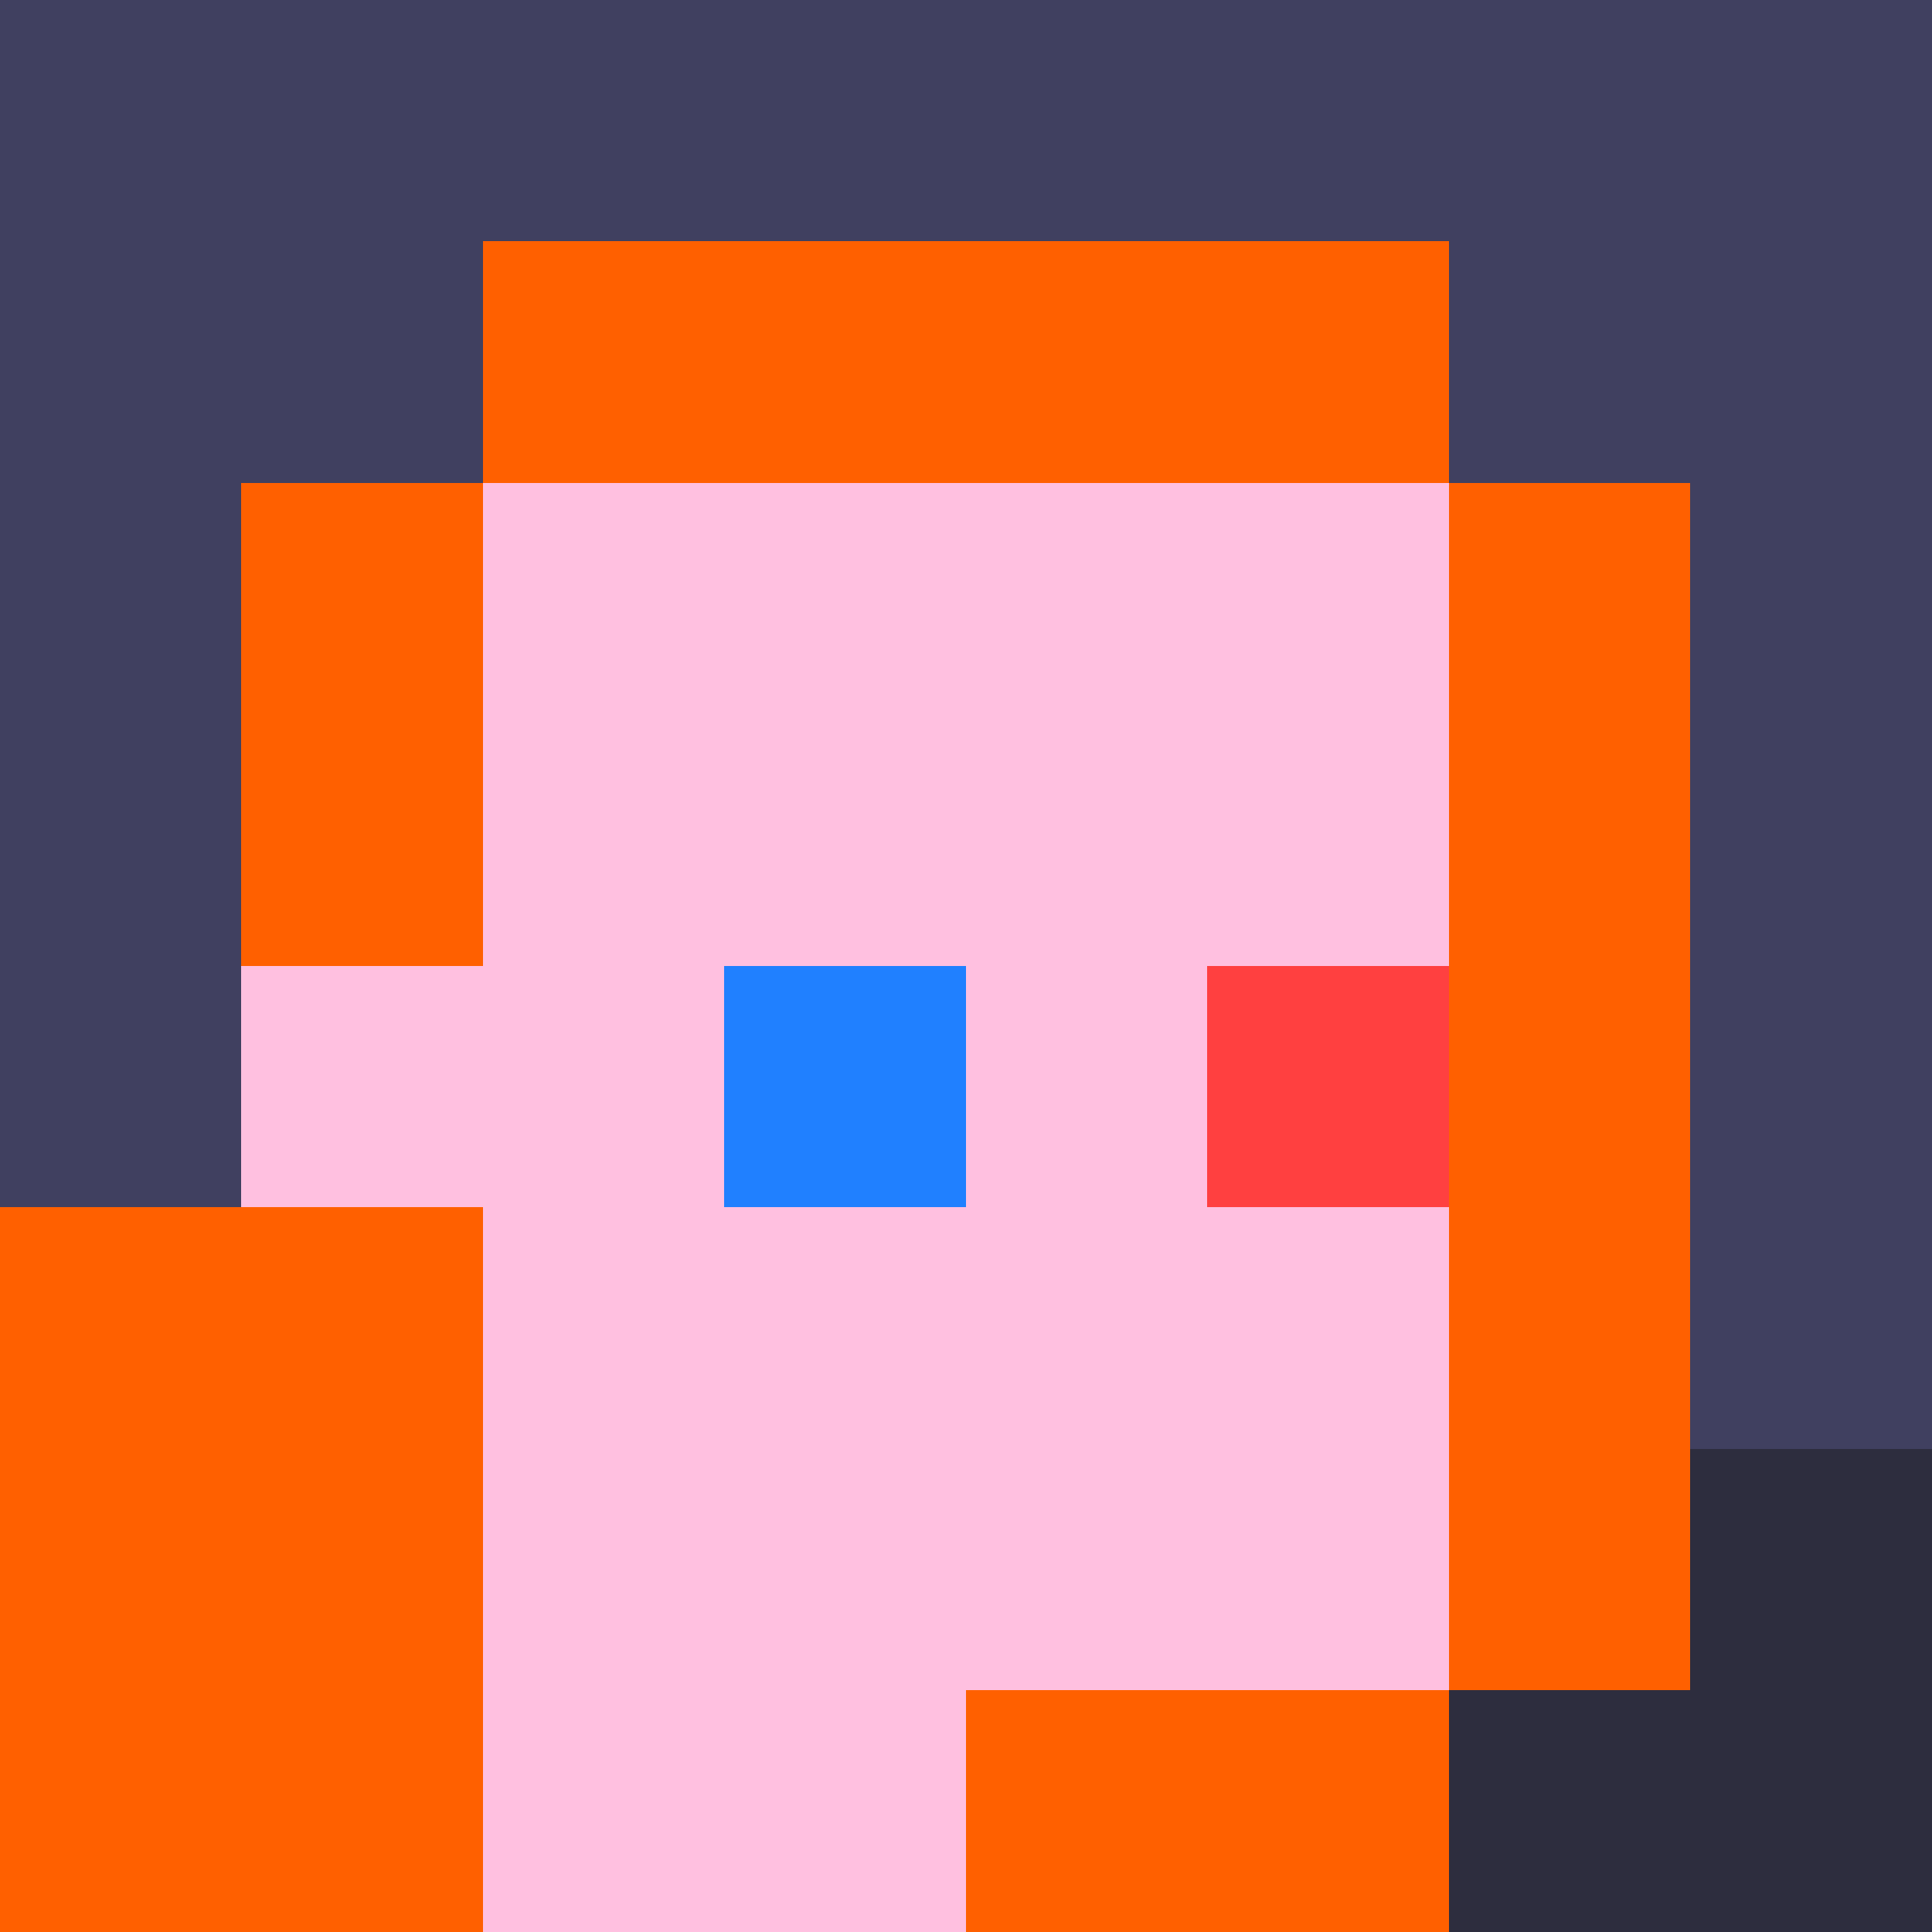
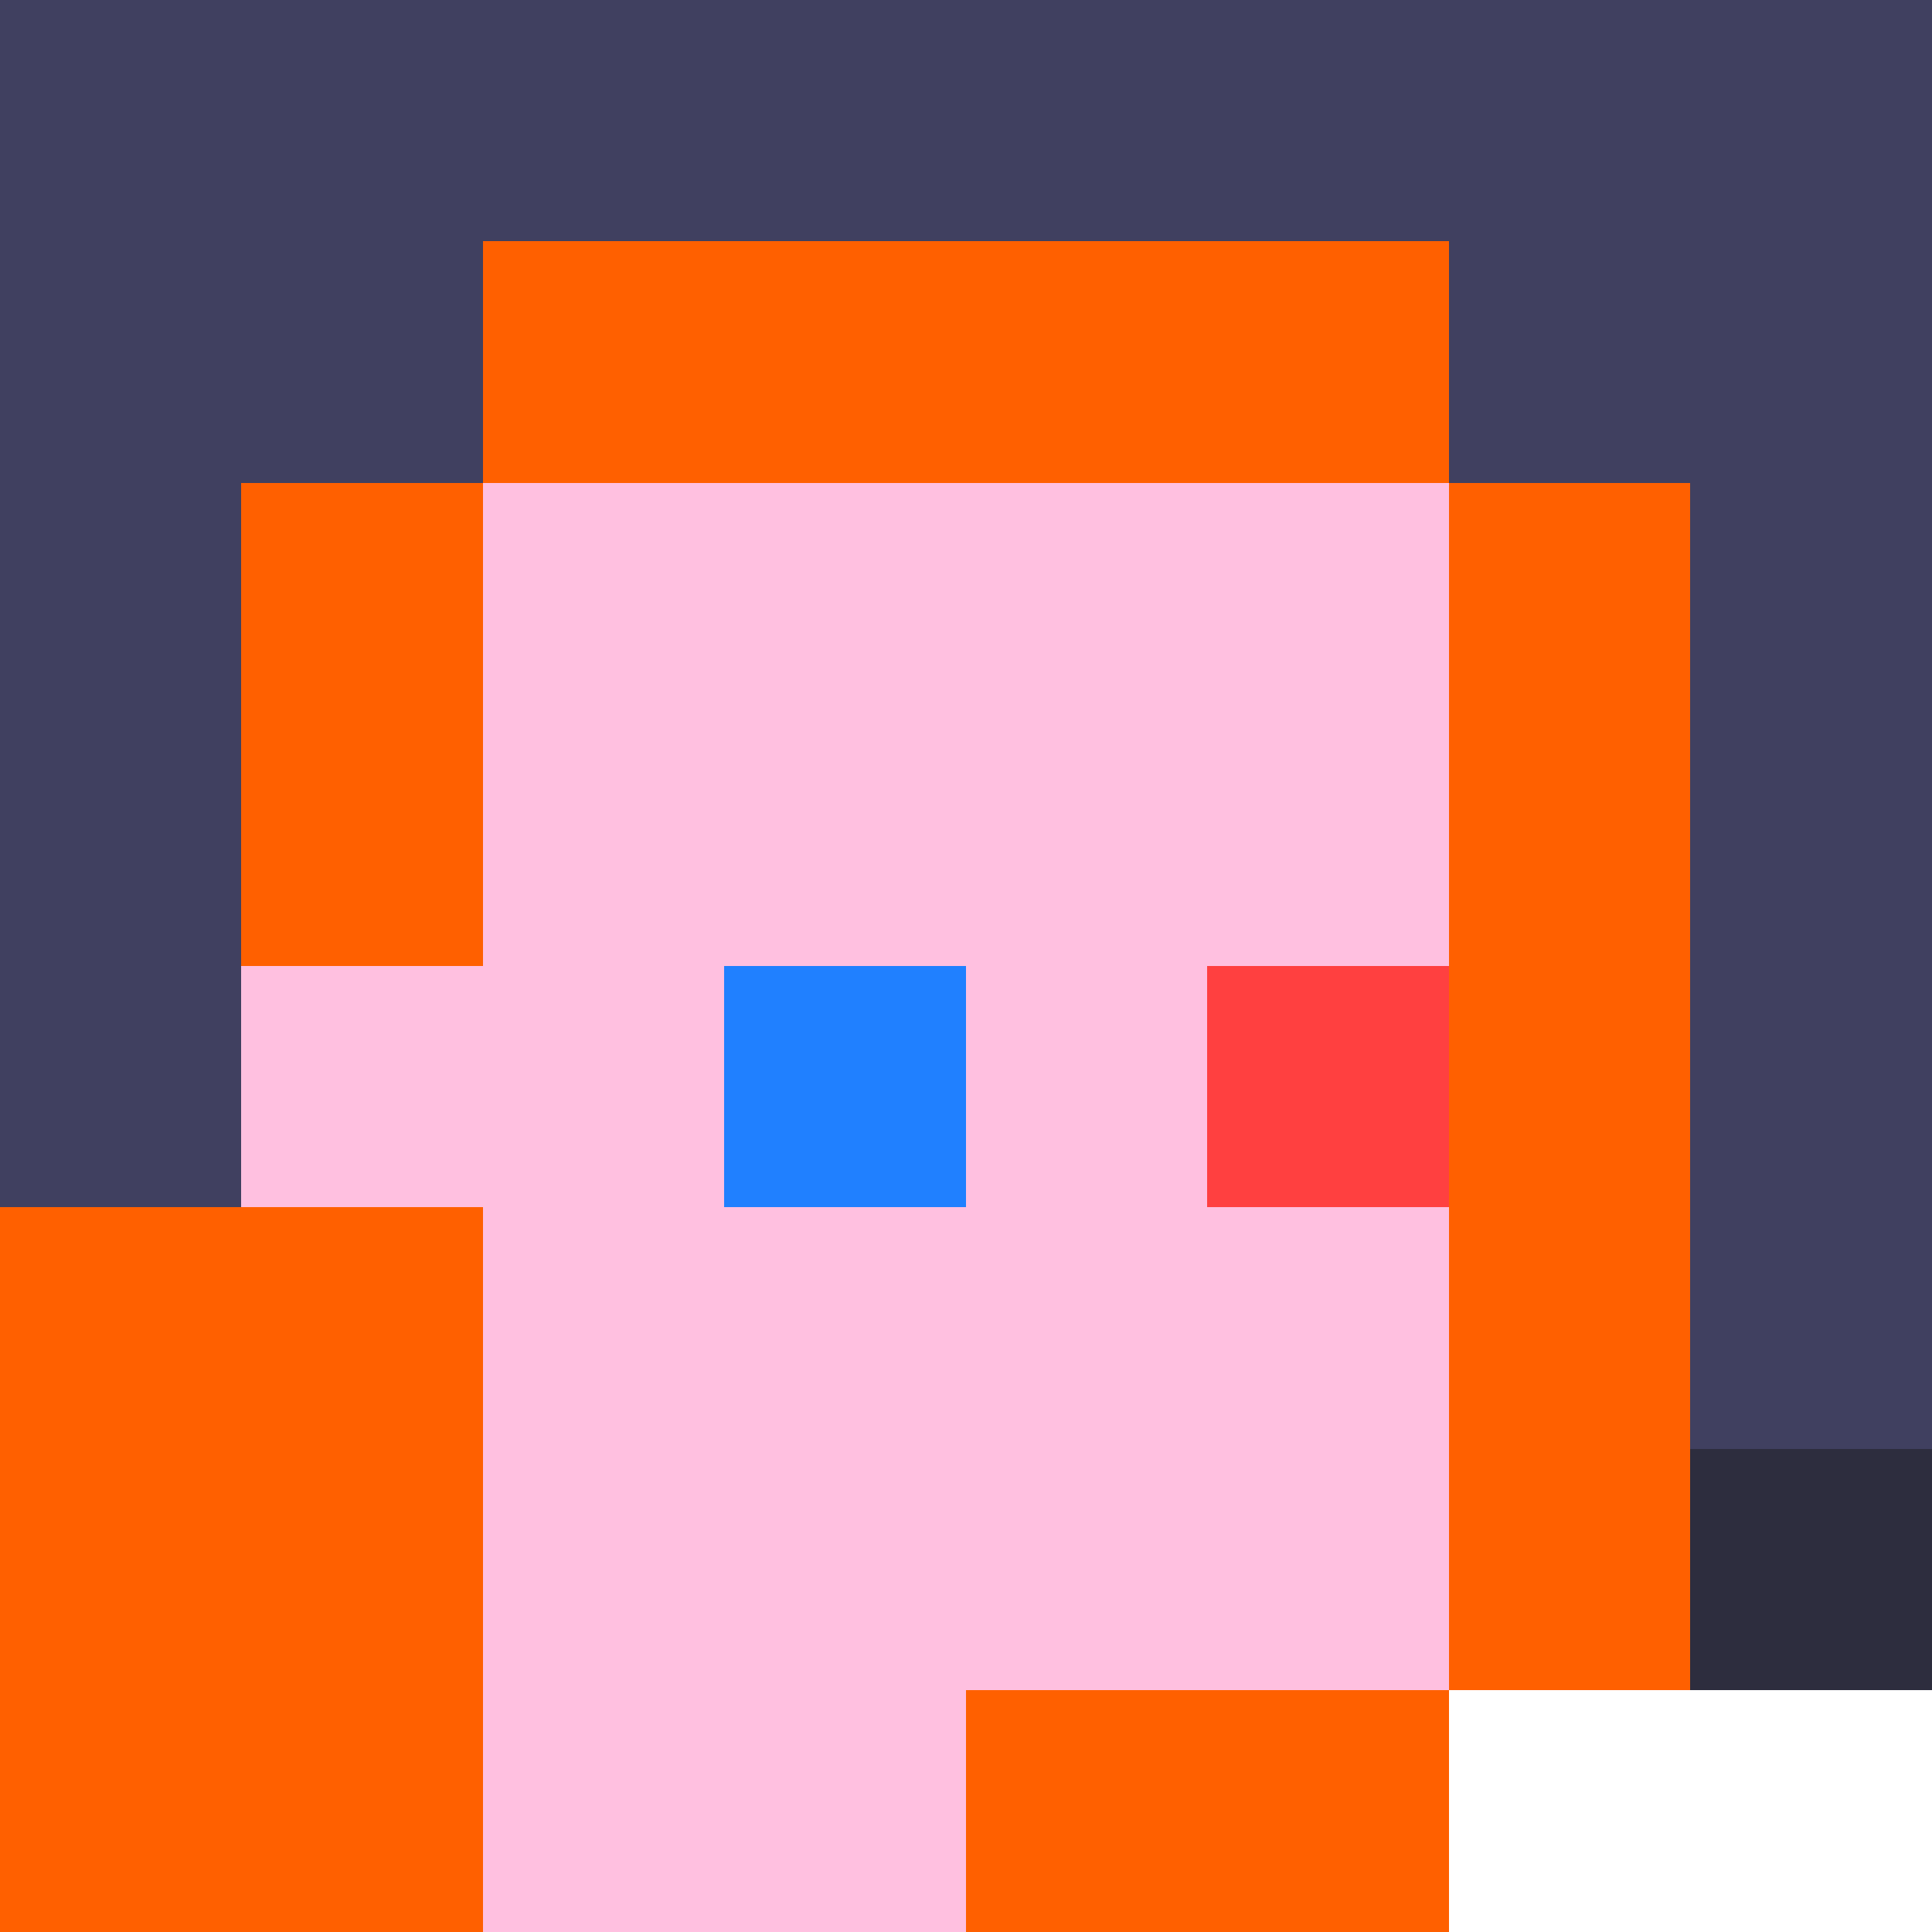
<svg xmlns="http://www.w3.org/2000/svg" width="1200" height="1200" shape-rendering="crispEdges" version="1.2" viewBox="0 0 8 8">
  <style>rect{shape-rendering:crispEdges}</style>
  <g fill="#404060" fill-opacity="1">
    <rect x="0" y="0" width="8" height="2" />
    <rect x="0" y="2" width="2" height="2" />
    <rect x="0" y="4" width="1" height="2" />
-     <rect x="1" y="5" width="1" height="1" />
    <rect x="6" y="2" width="2" height="4" />
  </g>
  <g fill="#2d2d3e" fill-opacity="1">
    <rect x="0" y="6" width="2" height="2" />
-     <rect x="4" y="7" width="4" height="1" />
    <rect x="6" y="6" width="2" height="1" />
  </g>
  <g fill="#ffc0e0" fill-opacity="1">
    <rect x="1" y="5" width="1" height="3" />
  </g>
  <g fill="#ff6000" fill-opacity="1">
    <rect x="1" y="2" width="1" height="2" />
    <rect x="1" y="5" width="1" height="3" />
    <rect x="2" y="1" width="4" height="1" />
    <rect x="6" y="2" width="1" height="5" />
    <rect x="0" y="5" width="1" height="3" />
    <rect x="5" y="7" width="1" height="1" />
    <rect x="4" y="7" width="1" height="1" />
  </g>
  <g fill="#ffc0e0" fill-opacity="1" data-added-layer="true">
    <rect x="2" y="2" width="4" height="5" />
    <rect x="1" y="4" width="1" height="1" />
    <rect x="2" y="7" width="2" height="1" />
  </g>
  <g fill="#ff4040" fill-opacity="1" data-added-layer="true">
    <rect x="5" y="4" width="1" height="1" />
  </g>
  <g fill="#2080ff" fill-opacity="1" data-added-layer="true">
    <rect x="3" y="4" width="1" height="1" />
  </g>
</svg>